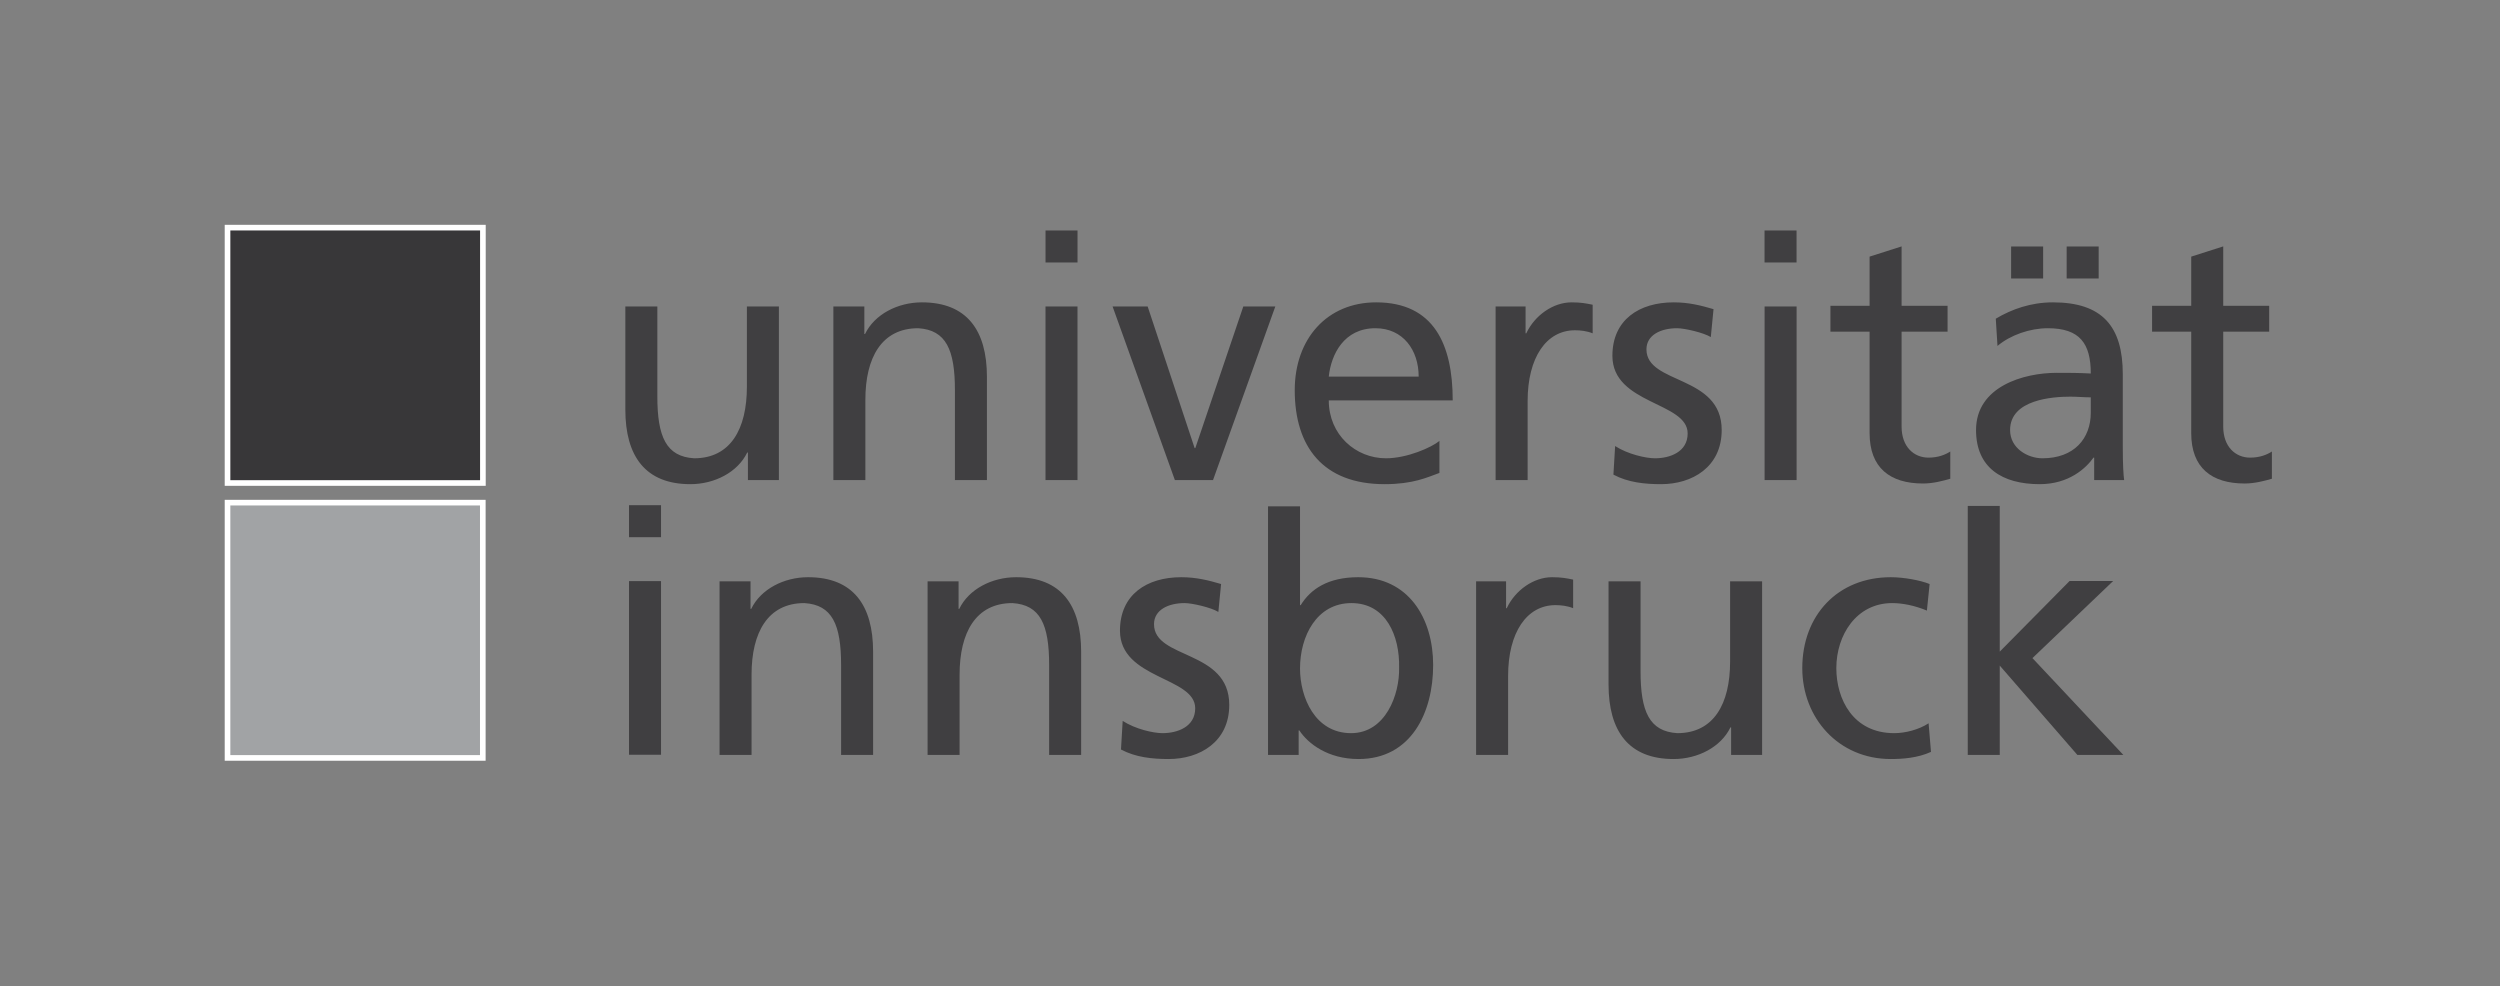
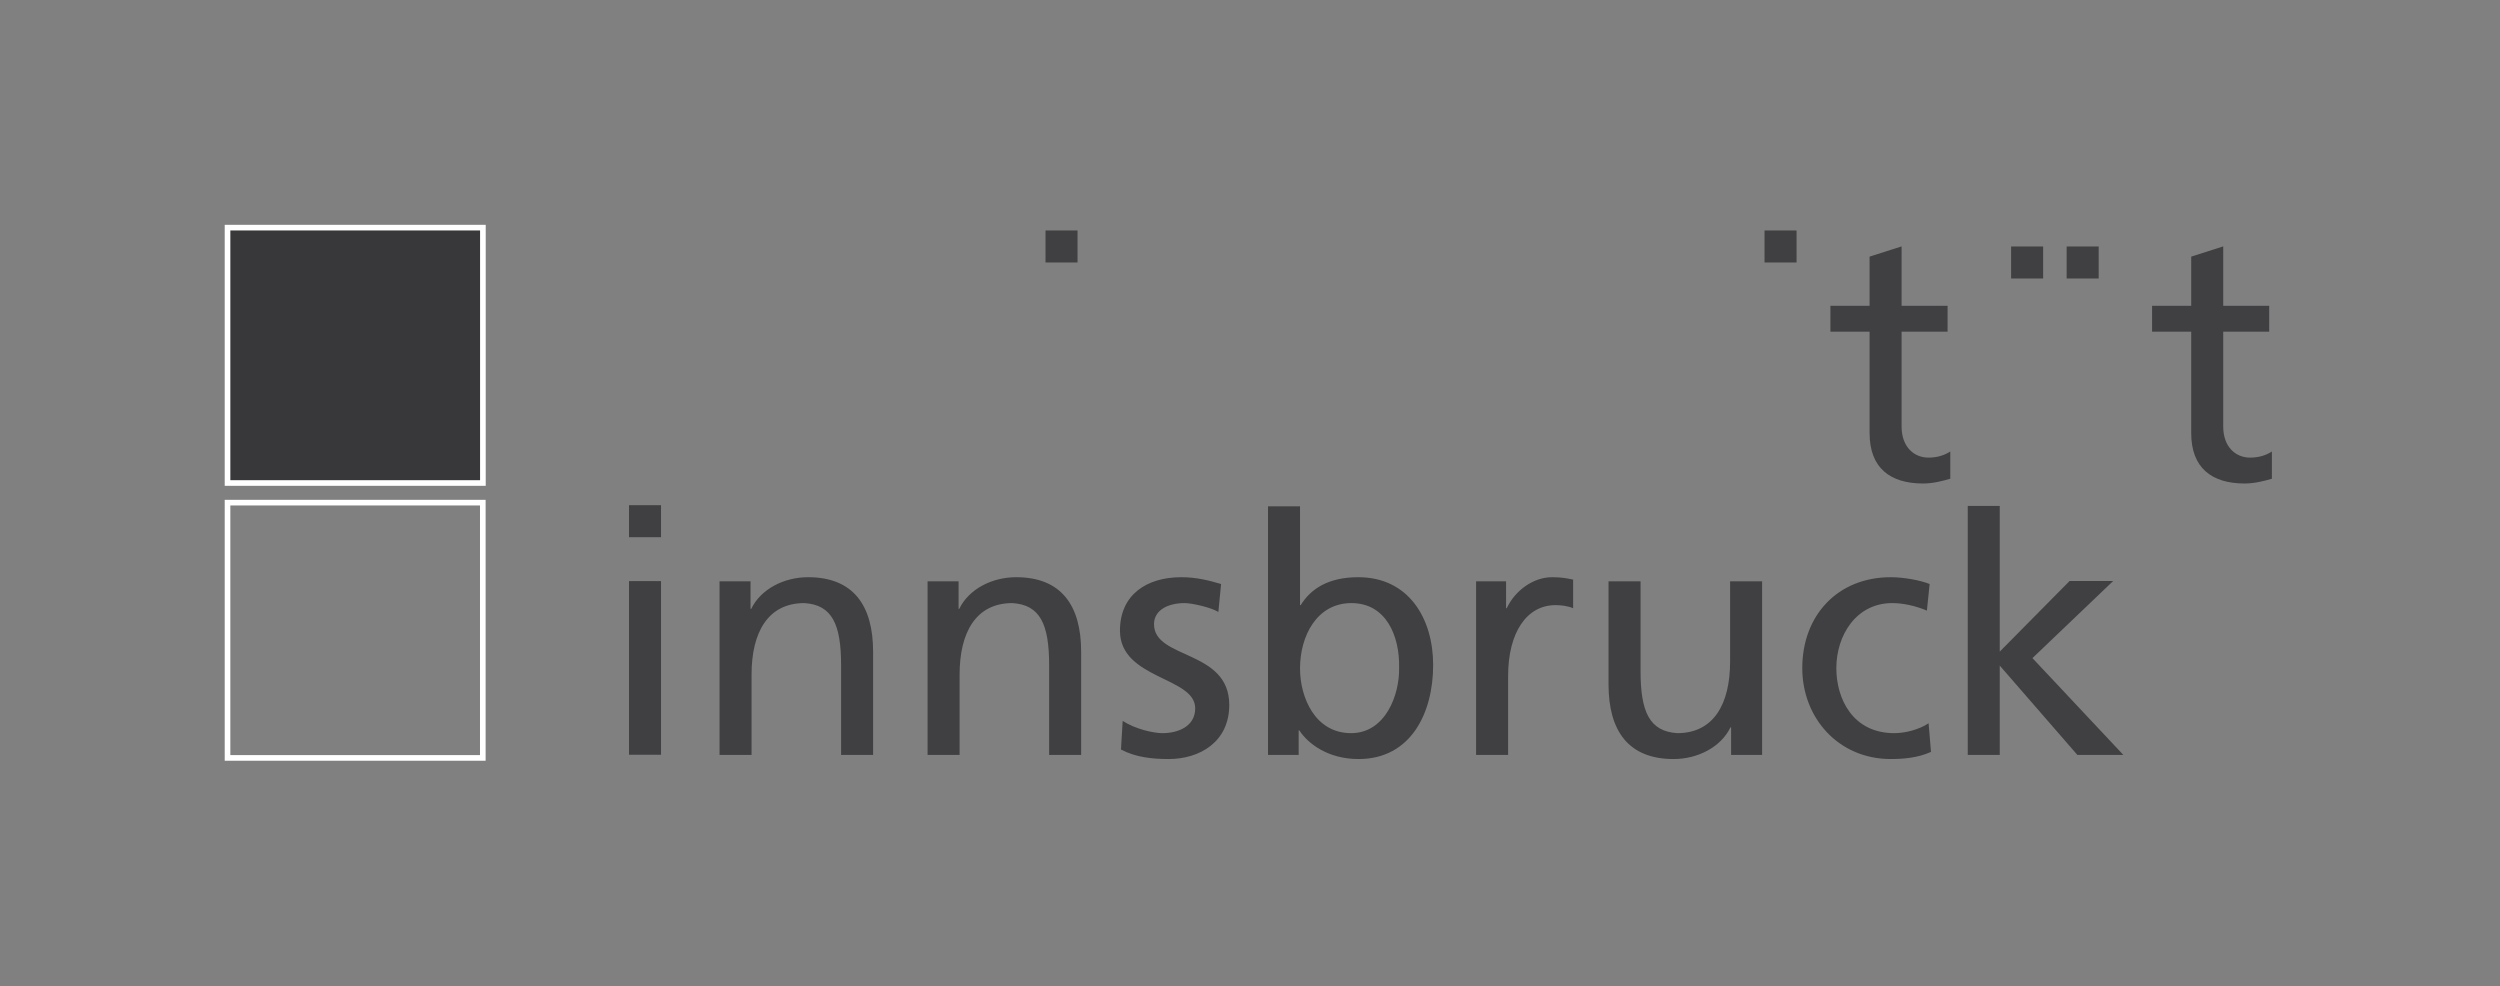
<svg xmlns="http://www.w3.org/2000/svg" width="100%" height="100%" viewBox="0 0 1184 467" version="1.1" xml:space="preserve" style="fill-rule:evenodd;clip-rule:evenodd;stroke-miterlimit:2;">
  <rect x="0" y="0" width="1184" height="467" fill="#808080" stroke="none" />
  <g transform="matrix(4.167,0,0,4.167,0,0)">
    <rect x="25.859" y="25.872" width="29.024" height="29.024" style="fill:rgb(56,55,57);fill-rule:nonzero;" />
    <rect x="25.859" y="25.872" width="29.024" height="29.024" style="fill:none;stroke:white;stroke-width:0.64px;" />
-     <rect x="25.859" y="57.128" width="29.014" height="29.013" style="fill:rgb(161,163,165);fill-rule:nonzero;" />
    <rect x="25.859" y="57.128" width="29.014" height="29.013" style="fill:none;stroke:white;stroke-width:0.64px;" />
    <path d="M223.645,85.803L227.282,85.803L227.282,75.648L236.105,85.803L241.329,85.803L230.997,74.796L240.169,66.036L235.215,66.036L227.282,74.059L227.282,57.5L223.645,57.5L223.645,85.803Z" style="fill:rgb(64,63,65);fill-rule:nonzero;" />
    <path d="M144.117,85.803L147.599,85.803L147.599,83.017L147.677,83.017C148.644,84.488 150.889,86.268 154.41,86.268C160.37,86.268 162.885,81.005 162.885,75.587C162.885,70.286 160.099,65.603 154.372,65.603C150.927,65.603 148.954,66.958 147.832,68.776L147.754,68.776L147.754,57.545L144.117,57.545L144.117,85.803ZM159.015,75.858C159.093,78.954 157.467,83.327 153.559,83.327C149.457,83.327 147.754,79.264 147.754,75.974C147.754,72.298 149.65,68.544 153.598,68.544C157.545,68.544 159.093,72.298 159.015,75.858Z" style="fill:rgb(64,63,65);fill-rule:nonzero;" />
    <rect x="71.491" y="66.045" width="3.638" height="19.736" style="fill:rgb(64,63,65);fill-rule:nonzero;" />
    <rect x="71.491" y="57.417" width="3.638" height="3.638" style="fill:rgb(64,63,65);fill-rule:nonzero;" />
    <path d="M81.78,85.803L85.418,85.803L85.418,76.671C85.418,71.872 87.275,68.544 91.416,68.544C94.589,68.738 95.595,70.982 95.595,75.587L95.595,85.803L99.233,85.803L99.233,74.078C99.233,68.776 96.95,65.603 91.842,65.603C89.094,65.603 86.463,66.958 85.379,69.202L85.302,69.202L85.302,66.068L81.78,66.068L81.78,85.803ZM105.425,85.803L109.062,85.803L109.062,76.671C109.062,71.872 110.92,68.544 115.061,68.544C118.234,68.738 119.24,70.982 119.24,75.587L119.24,85.803L122.878,85.803L122.878,74.078C122.878,68.776 120.594,65.603 115.486,65.603C112.739,65.603 110.107,66.958 109.024,69.202L108.946,69.202L108.946,66.068L105.425,66.068L105.425,85.803ZM127.405,85.184C129.069,86.074 130.965,86.268 132.823,86.268C136.344,86.268 139.711,84.333 139.711,80.115C139.711,73.807 131.159,74.968 131.159,70.944C131.159,69.318 132.784,68.544 134.641,68.544C135.493,68.544 137.66,69.047 138.472,69.55L138.782,66.377C137.35,65.952 135.957,65.603 134.254,65.603C130.345,65.603 127.289,67.577 127.289,71.679C127.289,77.213 135.841,76.903 135.841,80.502C135.841,82.63 133.79,83.327 132.126,83.327C131.081,83.327 129.03,82.862 127.598,81.934L127.405,85.184ZM167.766,85.803L171.404,85.803L171.404,76.826C171.404,71.872 173.532,68.776 176.783,68.776C177.402,68.776 178.137,68.854 178.795,69.125L178.795,65.874C178.021,65.719 177.479,65.603 176.396,65.603C174.306,65.603 172.216,67.074 171.249,69.125L171.172,69.125L171.172,66.068L167.766,66.068L167.766,85.803ZM200.272,66.068L196.634,66.068L196.634,75.2C196.634,79.999 194.777,83.327 190.636,83.327C187.463,83.133 186.457,80.889 186.457,76.284L186.457,66.068L182.819,66.068L182.819,77.793C182.819,83.095 185.102,86.268 190.211,86.268C192.958,86.268 195.59,84.913 196.673,82.669L196.75,82.669L196.75,85.803L200.272,85.803L200.272,66.068ZM219.311,66.377C218.266,65.952 216.37,65.603 214.899,65.603C208.863,65.603 204.838,69.937 204.838,75.936C204.838,81.585 208.94,86.268 214.899,86.268C216.215,86.268 217.957,86.152 219.466,85.455L219.195,82.205C218.073,82.94 216.525,83.327 215.286,83.327C210.604,83.327 208.708,79.457 208.708,75.936C208.708,72.182 210.991,68.544 215.054,68.544C216.215,68.544 217.608,68.815 219.001,69.396L219.311,66.377Z" style="fill:rgb(64,63,65);fill-rule:nonzero;" />
    <path d="M221.35,34.753L216.126,34.753L216.126,28.005L212.489,29.166L212.489,34.753L208.038,34.753L208.038,37.694L212.489,37.694L212.489,49.226C212.489,53.173 214.811,54.953 218.564,54.953C219.725,54.953 220.847,54.644 221.66,54.411L221.66,51.316C221.118,51.664 220.306,52.012 219.183,52.012C217.519,52.012 216.126,50.774 216.126,48.491L216.126,37.694L221.35,37.694L221.35,34.753Z" style="fill:rgb(64,63,65);fill-rule:nonzero;" />
    <path d="M257.905,34.753L252.681,34.753L252.681,28.005L249.043,29.166L249.043,34.753L244.593,34.753L244.593,37.694L249.043,37.694L249.043,49.226C249.043,53.173 251.365,54.953 255.119,54.953C256.278,54.953 257.402,54.644 258.213,54.411L258.213,51.316C257.673,51.664 256.859,52.012 255.738,52.012C254.074,52.012 252.681,50.774 252.681,48.491L252.681,37.694L257.905,37.694L257.905,34.753Z" style="fill:rgb(64,63,65);fill-rule:nonzero;" />
    <rect x="200.549" y="26.195" width="3.637" height="3.638" style="fill:rgb(64,63,65);fill-rule:nonzero;" />
    <rect x="118.829" y="26.195" width="3.637" height="3.638" style="fill:rgb(64,63,65);fill-rule:nonzero;" />
    <rect x="228.574" y="28.014" width="3.638" height="3.638" style="fill:rgb(64,63,65);fill-rule:nonzero;" />
    <rect x="234.886" y="28.014" width="3.637" height="3.638" style="fill:rgb(64,63,65);fill-rule:nonzero;" />
-     <path d="M88.526,34.828L84.888,34.828L84.888,43.961C84.888,48.759 83.03,52.087 78.89,52.087C75.717,51.894 74.71,49.649 74.71,45.044L74.71,34.828L71.073,34.828L71.073,46.553C71.073,51.855 73.356,55.028 78.464,55.028C81.212,55.028 83.843,53.674 84.927,51.429L85.004,51.429L85.004,54.564L88.526,54.564L88.526,34.828ZM94.717,54.564L98.354,54.564L98.354,45.431C98.354,40.633 100.212,37.305 104.353,37.305C107.526,37.498 108.532,39.743 108.532,44.348L108.532,54.564L112.17,54.564L112.17,42.838C112.17,37.537 109.887,34.364 104.779,34.364C102.031,34.364 99.399,35.718 98.316,37.962L98.238,37.962L98.238,34.828L94.717,34.828L94.717,54.564ZM118.826,54.564L122.463,54.564L122.463,34.828L118.826,34.828L118.826,54.564ZM144.947,34.828L141.309,34.828L135.853,50.926L135.775,50.926L130.435,34.828L126.449,34.828L133.531,54.564L137.865,54.564L144.947,34.828ZM163.599,50.114C162.709,50.849 159.923,52.087 157.524,52.087C154.079,52.087 151.022,49.417 151.022,45.509L165.108,45.509C165.108,39.162 162.98,34.364 156.401,34.364C150.829,34.364 147.153,38.504 147.153,44.348C147.153,50.771 150.365,55.028 157.369,55.028C160.619,55.028 162.206,54.254 163.599,53.751L163.599,50.114ZM151.022,42.8C151.293,40.246 152.764,37.305 156.324,37.305C159.458,37.305 161.239,39.781 161.239,42.8L151.022,42.8ZM169.984,54.564L173.622,54.564L173.622,45.586C173.622,40.633 175.75,37.537 179.001,37.537C179.62,37.537 180.355,37.614 181.013,37.885L181.013,34.634C180.239,34.48 179.697,34.364 178.614,34.364C176.524,34.364 174.435,35.834 173.467,37.885L173.39,37.885L173.39,34.828L169.984,34.828L169.984,54.564ZM183.373,53.945C185.037,54.835 186.934,55.028 188.791,55.028C192.313,55.028 195.679,53.093 195.679,48.875C195.679,42.567 187.127,43.728 187.127,39.704C187.127,38.079 188.752,37.305 190.61,37.305C191.461,37.305 193.628,37.808 194.441,38.311L194.751,35.138C193.319,34.712 191.926,34.364 190.223,34.364C186.314,34.364 183.257,36.337 183.257,40.439C183.257,45.973 191.81,45.663 191.81,49.262C191.81,51.391 189.759,52.087 188.095,52.087C187.05,52.087 184.999,51.623 183.567,50.694L183.373,53.945ZM200.555,54.564L204.193,54.564L204.193,34.828L200.555,34.828L200.555,54.564ZM227.024,39.317C228.494,38.079 230.7,37.305 232.751,37.305C236.389,37.305 237.627,39.046 237.627,42.451C236.195,42.374 235.189,42.374 233.757,42.374C230.004,42.374 224.586,43.922 224.586,48.875C224.586,53.171 227.566,55.028 231.822,55.028C235.15,55.028 237.085,53.209 237.937,52.01L238.014,52.01L238.014,54.564L241.42,54.564C241.342,53.983 241.265,52.938 241.265,50.694L241.265,42.529C241.265,37.15 238.982,34.364 233.332,34.364C230.816,34.364 228.649,35.138 226.83,36.221L227.024,39.317ZM237.627,46.902C237.627,49.843 235.731,52.087 232.132,52.087C230.468,52.087 228.456,50.965 228.456,48.875C228.456,45.392 233.332,45.083 235.305,45.083C236.079,45.083 236.853,45.16 237.627,45.16L237.627,46.902Z" style="fill:rgb(64,63,65);fill-rule:nonzero;" />
  </g>
</svg>